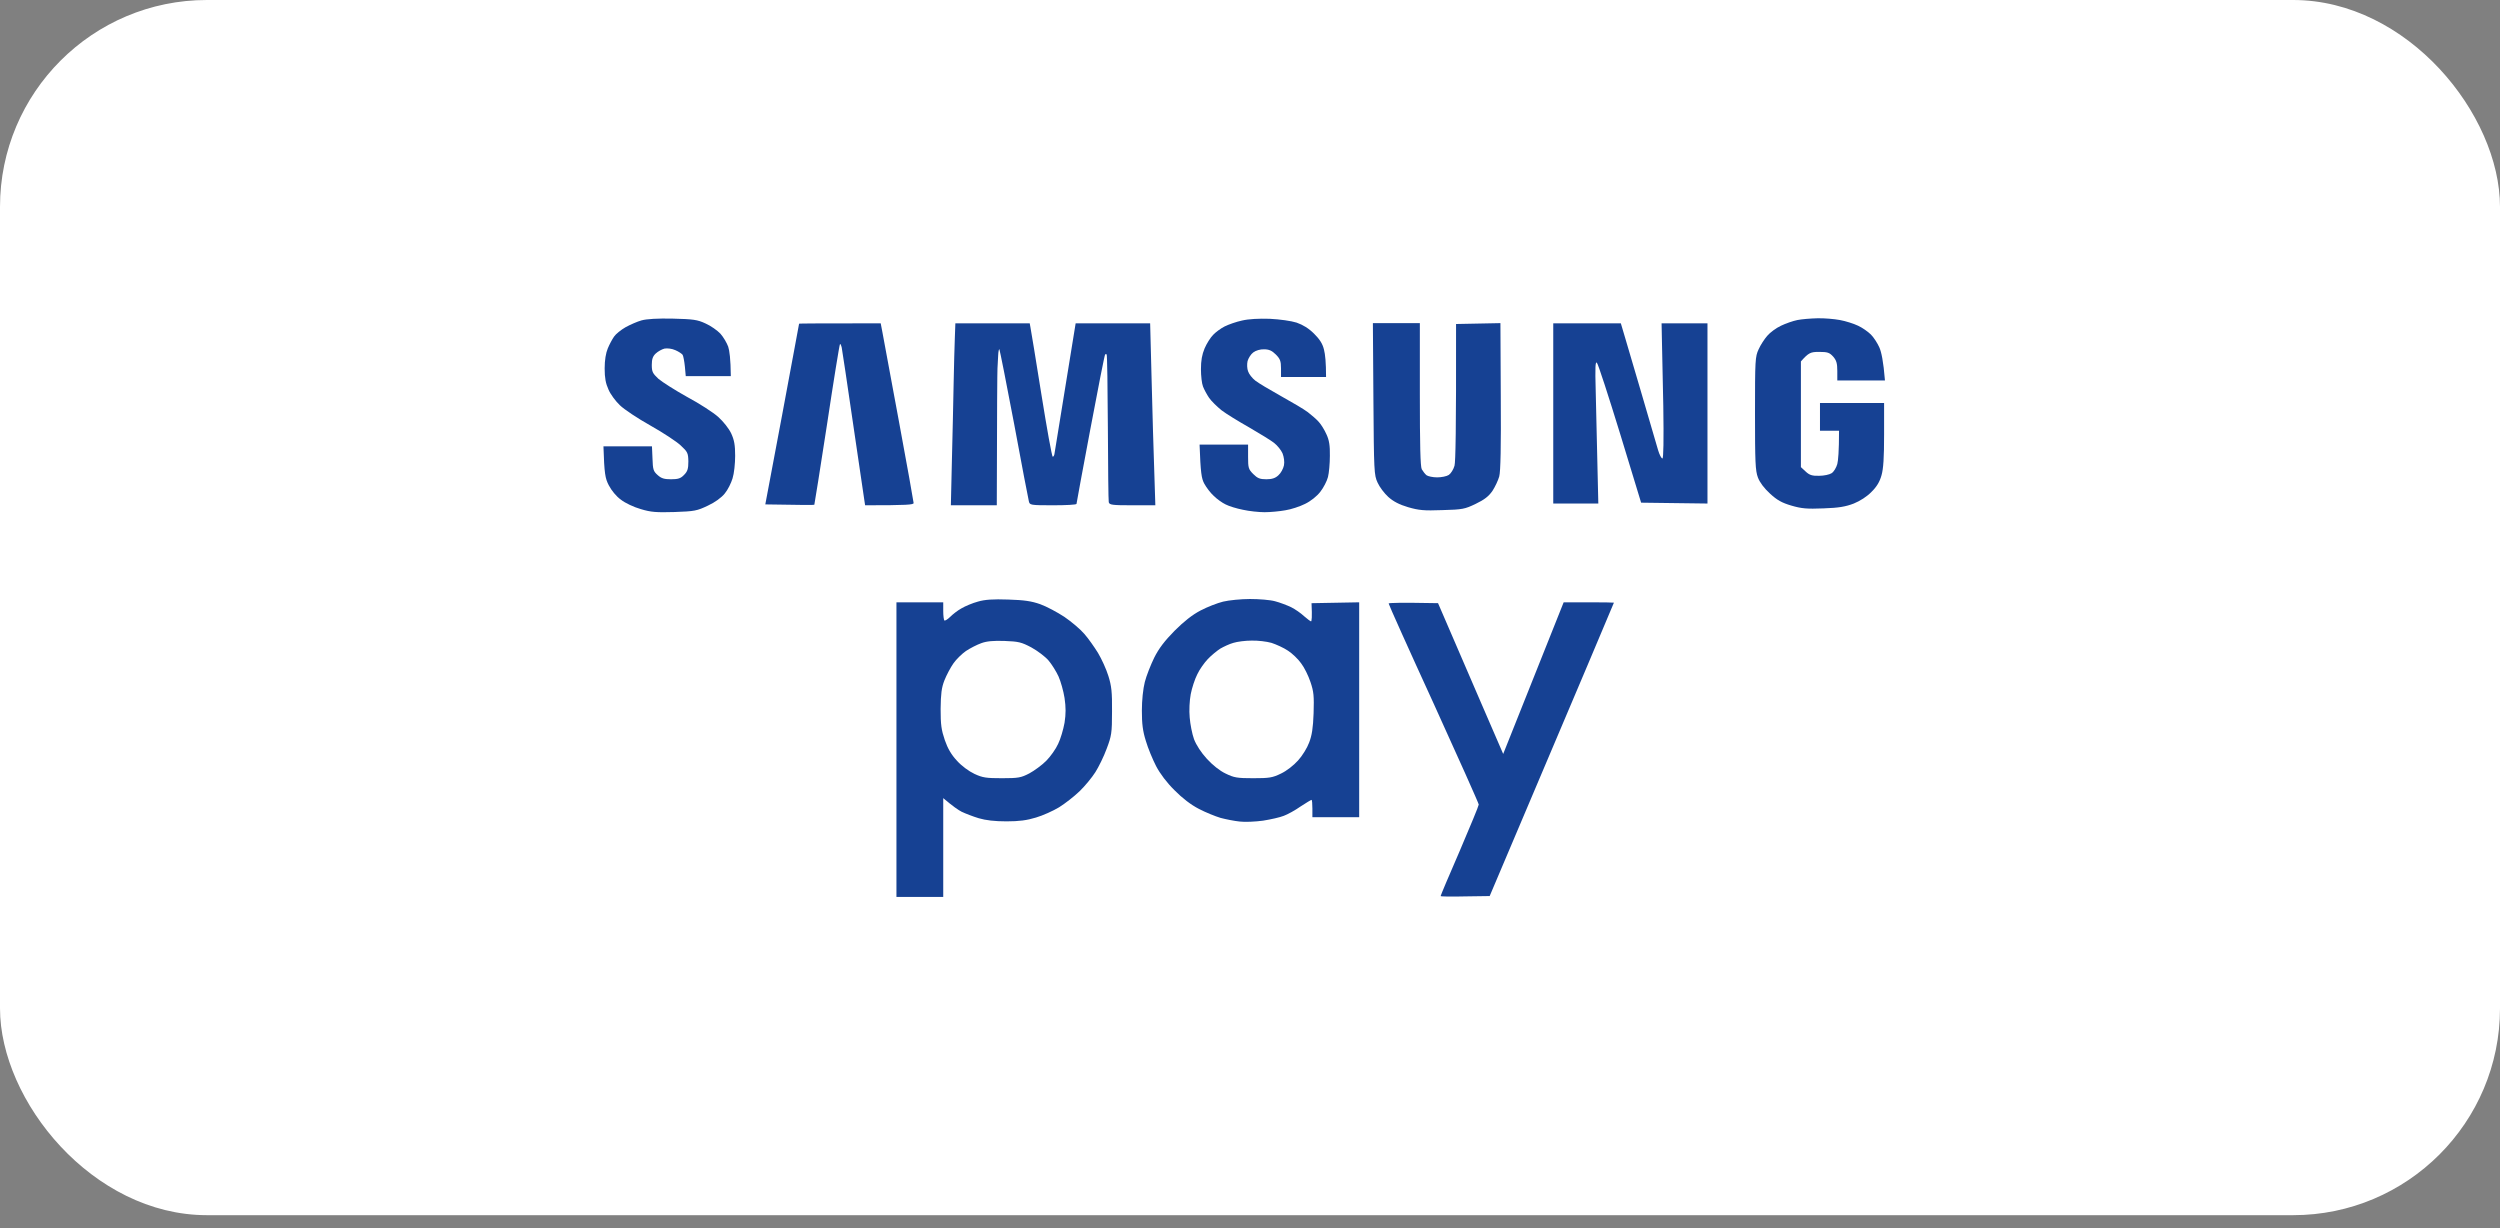
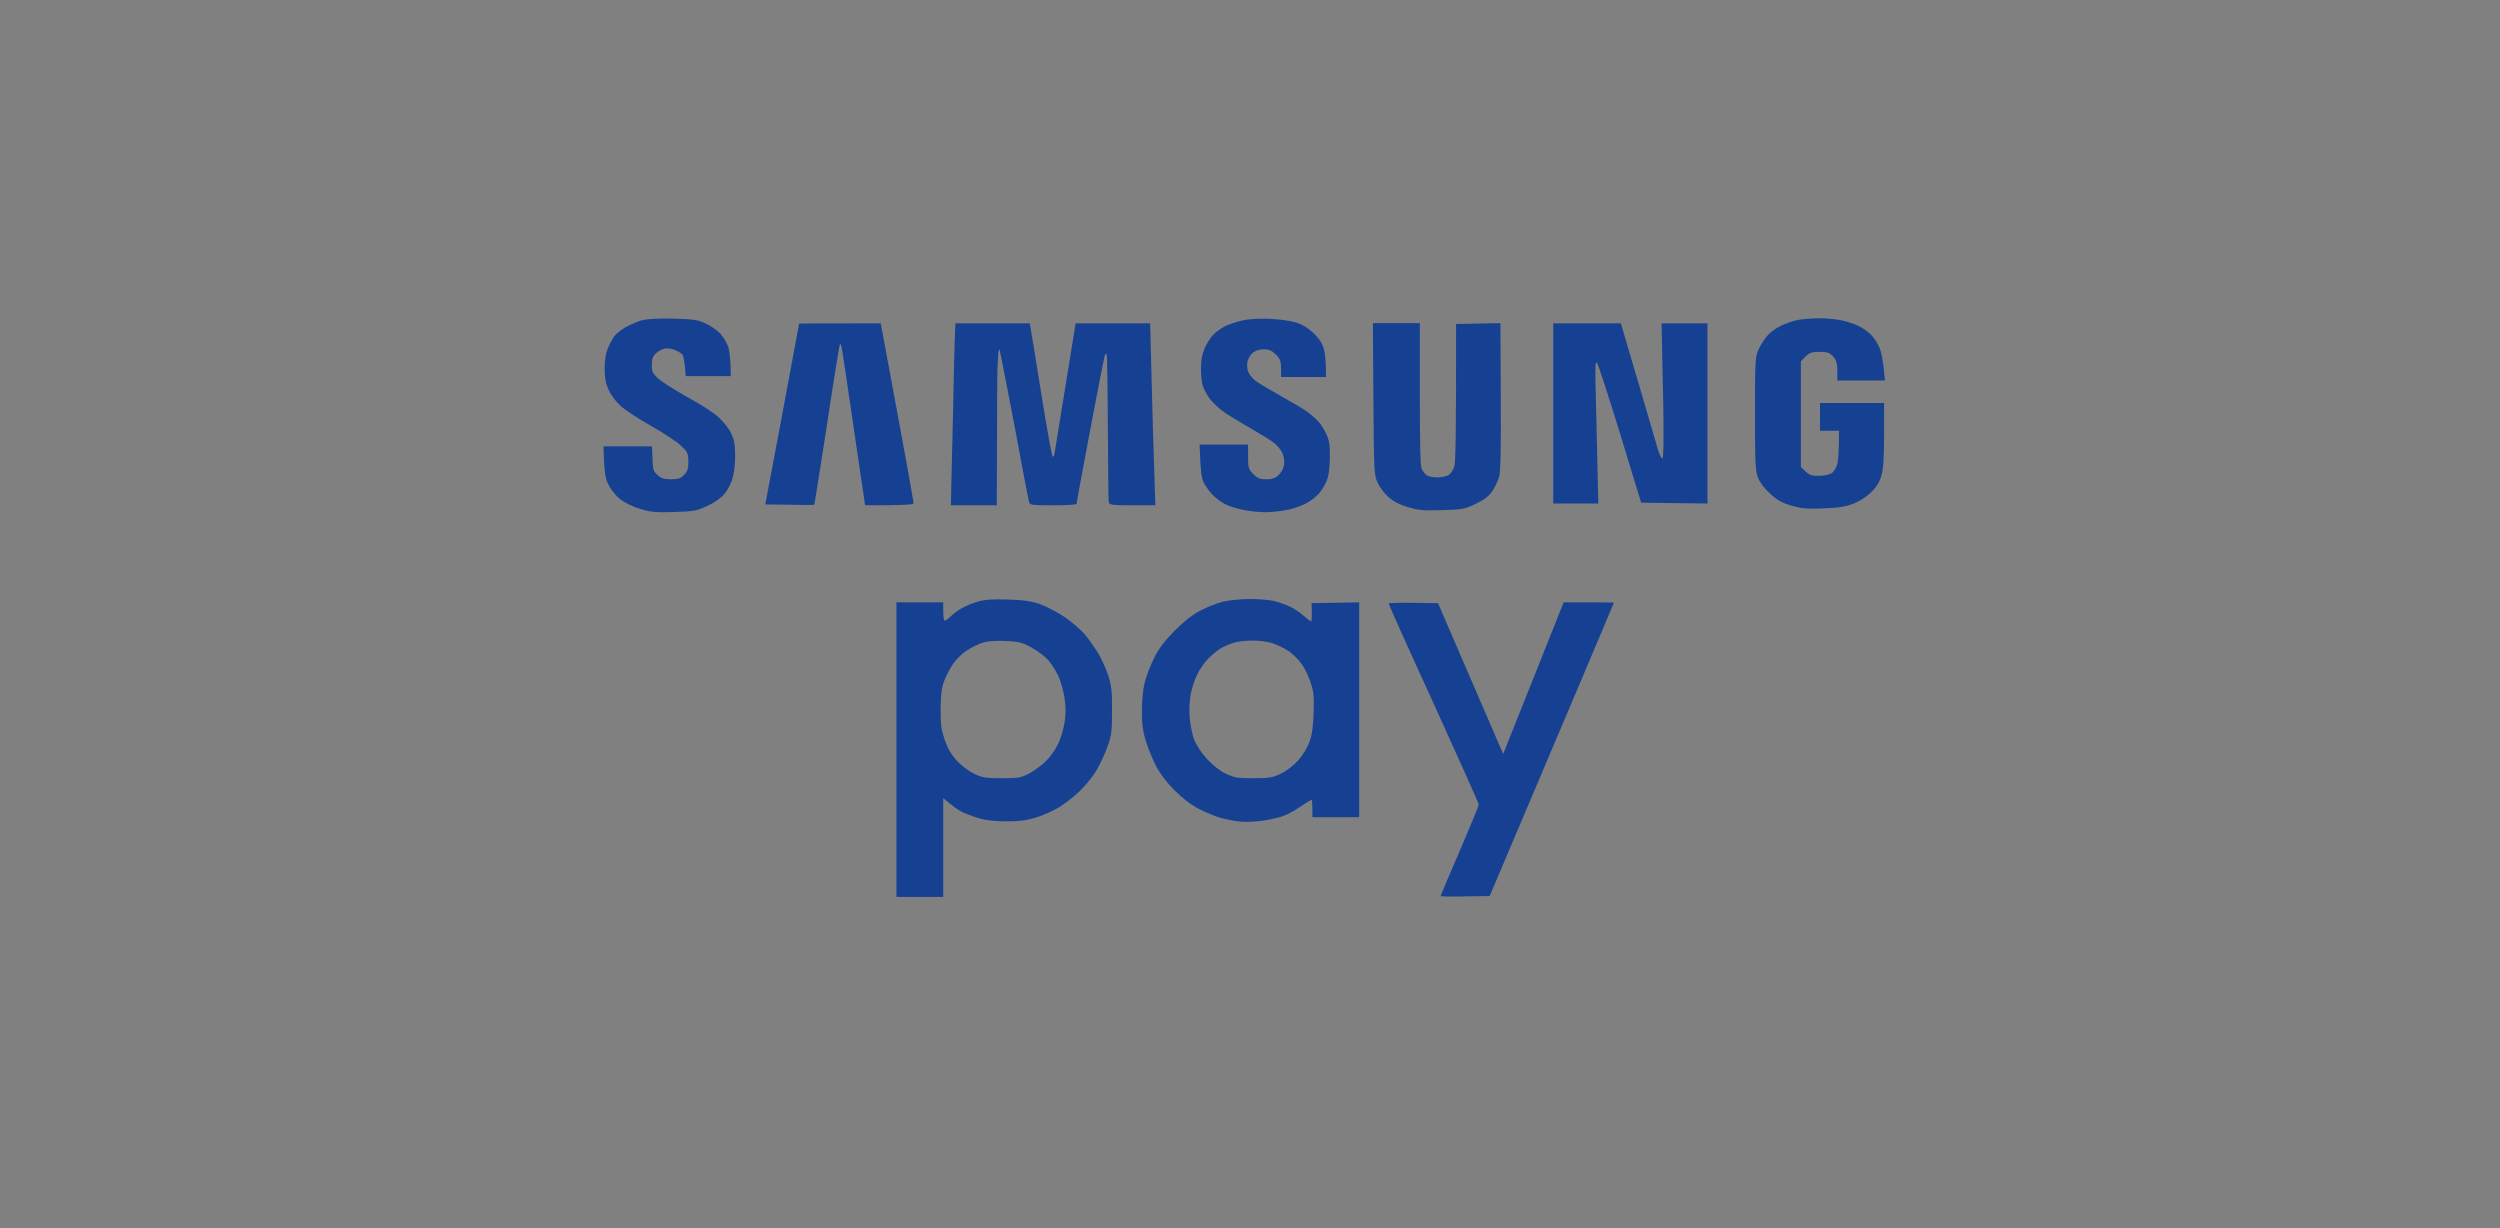
<svg xmlns="http://www.w3.org/2000/svg" width="116" height="57" viewBox="0 0 116 57" fill="none">
  <rect x="0" y="0" width="116" height="57" fill="#808080" stroke="none" />
-   <rect width="116" height="56.384" rx="9.6" fill="white" />
  <path d="M82.638 15.114C82.855 15.009 83.201 14.889 83.402 14.849C83.603 14.809 84.013 14.776 84.326 14.768C84.64 14.76 85.106 14.8 85.371 14.849C85.637 14.897 86.015 15.018 86.216 15.114C86.409 15.203 86.674 15.387 86.811 15.524C86.94 15.653 87.117 15.926 87.205 16.127C87.293 16.328 87.39 16.754 87.462 17.655H85.251V17.213C85.251 16.859 85.211 16.722 85.058 16.545C84.889 16.36 84.801 16.328 84.407 16.328C84.013 16.328 83.924 16.36 83.562 16.77V21.675L83.779 21.876C83.956 22.045 84.085 22.085 84.407 22.077C84.632 22.077 84.889 22.021 84.986 21.957C85.09 21.892 85.203 21.7 85.251 21.531C85.291 21.37 85.331 20.952 85.331 19.987H84.447V18.7H87.422V20.164C87.422 21.241 87.39 21.748 87.302 22.053C87.221 22.351 87.076 22.592 86.835 22.825C86.626 23.042 86.312 23.243 86.015 23.364C85.637 23.509 85.323 23.565 84.608 23.589C83.836 23.621 83.587 23.597 83.12 23.46C82.686 23.332 82.461 23.211 82.131 22.906C81.858 22.656 81.657 22.391 81.568 22.158C81.448 21.844 81.432 21.434 81.432 19.183C81.432 16.698 81.44 16.553 81.6 16.208C81.689 16.007 81.874 15.725 82.002 15.58C82.131 15.428 82.412 15.219 82.638 15.114Z" fill="#164193" />
  <path d="M29.769 14.865C29.568 14.921 29.238 15.066 29.021 15.186C28.812 15.307 28.571 15.5 28.491 15.62C28.402 15.749 28.273 15.99 28.201 16.167C28.113 16.376 28.056 16.706 28.056 17.092C28.056 17.542 28.105 17.792 28.233 18.073C28.322 18.29 28.563 18.612 28.756 18.797C28.949 18.99 29.592 19.416 30.179 19.745C30.766 20.075 31.401 20.493 31.586 20.67C31.908 20.968 31.932 21.024 31.94 21.41C31.94 21.756 31.9 21.876 31.739 22.037C31.586 22.198 31.466 22.238 31.136 22.238C30.822 22.238 30.686 22.198 30.517 22.045C30.316 21.868 30.292 21.788 30.276 21.281L30.251 20.71H28C28.04 21.981 28.08 22.198 28.249 22.52C28.37 22.753 28.595 23.034 28.812 23.187C29.005 23.34 29.415 23.533 29.729 23.621C30.203 23.766 30.453 23.782 31.297 23.758C32.23 23.726 32.342 23.702 32.849 23.46C33.178 23.308 33.484 23.082 33.629 22.898C33.765 22.737 33.926 22.415 33.99 22.198C34.063 21.973 34.111 21.506 34.111 21.153C34.111 20.654 34.071 20.421 33.926 20.107C33.814 19.874 33.564 19.561 33.323 19.343C33.098 19.142 32.455 18.724 31.884 18.419C31.321 18.105 30.726 17.727 30.549 17.575C30.284 17.325 30.243 17.253 30.243 16.931C30.243 16.658 30.292 16.529 30.428 16.401C30.533 16.304 30.71 16.207 30.83 16.175C30.967 16.151 31.176 16.175 31.337 16.248C31.49 16.312 31.642 16.417 31.675 16.465C31.707 16.521 31.755 16.77 31.779 17.012L31.819 17.454H33.91C33.902 16.642 33.846 16.264 33.789 16.087C33.725 15.91 33.564 15.637 33.428 15.484C33.283 15.331 32.977 15.114 32.736 15.009C32.358 14.832 32.165 14.808 31.216 14.784C30.517 14.768 30.002 14.8 29.769 14.865Z" fill="#164193" />
  <path d="M57.63 14.873C57.364 14.929 57.002 15.058 56.825 15.146C56.648 15.235 56.407 15.412 56.287 15.54C56.166 15.661 55.989 15.942 55.893 16.167C55.772 16.457 55.724 16.73 55.724 17.132C55.724 17.438 55.764 17.8 55.82 17.936C55.869 18.065 55.997 18.306 56.102 18.459C56.206 18.612 56.472 18.869 56.681 19.038C56.89 19.199 57.469 19.553 57.951 19.826C58.434 20.107 58.964 20.429 59.117 20.55C59.27 20.67 59.447 20.887 59.511 21.04C59.575 21.209 59.608 21.426 59.575 21.595C59.543 21.748 59.431 21.957 59.318 22.053C59.173 22.19 59.013 22.238 58.755 22.238C58.458 22.238 58.345 22.19 58.152 21.997C57.927 21.772 57.911 21.707 57.911 21.193V20.63H55.66C55.708 21.941 55.748 22.198 55.877 22.439C55.973 22.616 56.166 22.873 56.319 23.01C56.464 23.155 56.713 23.332 56.866 23.404C57.019 23.485 57.38 23.597 57.67 23.653C57.959 23.718 58.41 23.766 58.675 23.766C58.94 23.766 59.374 23.726 59.64 23.677C59.905 23.637 60.315 23.501 60.556 23.38C60.822 23.251 61.103 23.026 61.264 22.817C61.409 22.632 61.569 22.327 61.618 22.134C61.666 21.949 61.706 21.506 61.706 21.153C61.714 20.67 61.674 20.421 61.545 20.148C61.457 19.947 61.296 19.689 61.192 19.577C61.095 19.464 60.862 19.263 60.685 19.126C60.508 18.99 59.945 18.66 59.439 18.379C58.932 18.097 58.394 17.776 58.249 17.663C58.104 17.55 57.951 17.357 57.911 17.229C57.863 17.108 57.855 16.899 57.887 16.754C57.927 16.618 58.04 16.433 58.152 16.352C58.265 16.264 58.482 16.2 58.651 16.208C58.884 16.208 59.021 16.272 59.198 16.449C59.398 16.65 59.439 16.754 59.439 17.092V17.494H61.529C61.529 16.811 61.489 16.441 61.433 16.224C61.369 15.95 61.232 15.741 60.974 15.484C60.725 15.235 60.46 15.074 60.162 14.969C59.905 14.889 59.39 14.816 58.916 14.792C58.41 14.776 57.935 14.8 57.63 14.873Z" fill="#164193" />
  <path d="M36.783 16.608C36.65 17.327 36.48 18.238 36.297 19.223L35.51 23.404C37.262 23.436 37.777 23.436 37.785 23.42C37.793 23.412 38.059 21.74 38.372 19.706C38.678 17.671 38.951 15.991 38.975 15.966C38.991 15.942 39.031 16.015 39.056 16.127C39.08 16.24 39.313 17.808 39.578 19.625L39.651 20.123C39.885 21.726 40.079 23.055 40.101 23.179L40.141 23.445C42.111 23.445 42.392 23.42 42.392 23.34C42.392 23.292 42.087 21.579 41.709 19.545C41.649 19.22 41.589 18.9 41.532 18.59L41.531 18.587C41.228 16.957 40.979 15.616 40.945 15.42L40.865 15.002C37.938 15.002 37.086 15.01 37.078 15.018C37.078 15.027 36.962 15.647 36.784 16.606L36.783 16.607L36.783 16.608Z" fill="#164193" />
  <path d="M44.249 17.776C44.265 16.98 44.289 16.031 44.305 15.661L44.329 15.002H47.779L47.811 15.178C47.835 15.283 48.06 16.674 48.318 18.282C48.575 19.882 48.808 21.193 48.848 21.193C48.88 21.193 48.921 21.129 48.929 21.048C48.945 20.976 49.17 19.585 49.91 15.002H53.367L53.432 17.51C53.464 18.893 53.52 20.799 53.608 23.445H52.547C51.59 23.445 51.478 23.428 51.446 23.3C51.429 23.227 51.413 21.66 51.405 19.826C51.397 17.993 51.373 16.473 51.349 16.449C51.333 16.425 51.301 16.425 51.277 16.449C51.252 16.473 50.947 18.025 50.593 19.907C50.239 21.788 49.95 23.348 49.95 23.38C49.95 23.42 49.459 23.445 48.864 23.445C47.803 23.445 47.779 23.436 47.739 23.26C47.715 23.163 47.401 21.547 47.055 19.665C46.701 17.784 46.388 16.232 46.372 16.208C46.348 16.184 46.324 16.312 46.315 16.489C46.31 16.607 46.301 16.768 46.293 16.907L46.293 16.907C46.289 16.977 46.286 17.041 46.283 17.092C46.275 17.245 46.259 18.741 46.251 23.445H44.12L44.169 21.338C44.2 20.193 44.232 18.628 44.248 17.819L44.249 17.776Z" fill="#164193" />
  <path d="M63.726 18.515C63.75 21.884 63.758 22.045 63.919 22.391C64.007 22.592 64.232 22.89 64.417 23.058C64.65 23.267 64.924 23.412 65.334 23.533C65.833 23.677 66.066 23.702 66.926 23.669C67.859 23.645 67.971 23.621 68.47 23.38C68.872 23.187 69.073 23.034 69.25 22.777C69.371 22.592 69.515 22.286 69.564 22.11C69.628 21.892 69.652 20.694 69.636 18.395L69.62 14.993L67.561 15.034C67.569 20.019 67.537 21.434 67.489 21.611C67.441 21.78 67.328 21.965 67.224 22.037C67.127 22.102 66.878 22.15 66.685 22.15C66.484 22.15 66.267 22.102 66.194 22.053C66.122 21.997 66.025 21.868 65.969 21.772C65.905 21.643 65.881 20.646 65.881 18.29V14.993H63.702L63.726 18.515Z" fill="#164193" />
  <path d="M72.071 23.364V15.002H75.207L75.319 15.38C75.338 15.443 75.382 15.591 75.444 15.802V15.803L75.445 15.806C75.597 16.323 75.858 17.214 76.132 18.138C76.51 19.44 76.871 20.678 76.936 20.888C77 21.105 77.089 21.273 77.137 21.273C77.185 21.273 77.201 20.437 77.177 18.837C77.156 17.694 77.13 16.499 77.107 15.492L77.107 15.475C77.103 15.312 77.1 15.154 77.097 15.002H79.227V23.364L76.148 23.324L75.175 20.132C74.636 18.379 74.154 16.891 74.097 16.835C74.025 16.755 74.009 17.02 74.041 18.138C74.047 18.427 74.056 18.819 74.069 19.352V19.358C74.091 20.244 74.121 21.52 74.162 23.364H72.071Z" fill="#164193" />
  <path fill-rule="evenodd" clip-rule="evenodd" d="M45.374 27.915C45.133 27.979 44.787 28.124 44.61 28.229C44.434 28.325 44.2 28.51 44.088 28.623C43.975 28.735 43.855 28.808 43.822 28.791C43.79 28.767 43.766 28.566 43.766 28.349V27.947H41.595V41.617H43.766V37.033C44.2 37.403 44.466 37.588 44.627 37.669C44.795 37.749 45.149 37.886 45.414 37.966C45.744 38.063 46.154 38.111 46.701 38.111C47.288 38.111 47.65 38.063 48.068 37.934C48.374 37.846 48.856 37.629 49.138 37.46C49.411 37.291 49.845 36.953 50.094 36.712C50.344 36.471 50.673 36.069 50.826 35.827C50.979 35.586 51.22 35.096 51.349 34.742C51.574 34.147 51.598 34.018 51.598 33.013C51.606 32.104 51.574 31.831 51.429 31.365C51.333 31.051 51.115 30.577 50.947 30.295C50.778 30.022 50.496 29.62 50.311 29.411C50.135 29.202 49.716 28.848 49.387 28.623C49.057 28.406 48.559 28.14 48.269 28.036C47.859 27.891 47.529 27.843 46.782 27.819C46.082 27.794 45.696 27.819 45.374 27.915ZM45.527 29.845C45.326 29.917 45.013 30.078 44.819 30.207C44.635 30.335 44.369 30.593 44.241 30.778C44.104 30.971 43.919 31.324 43.822 31.566C43.686 31.911 43.654 32.193 43.645 32.892C43.645 33.632 43.678 33.865 43.839 34.34C43.975 34.734 44.144 35.023 44.409 35.305C44.618 35.538 44.956 35.787 45.214 35.908C45.591 36.085 45.76 36.109 46.492 36.109C47.256 36.109 47.377 36.085 47.763 35.884C47.988 35.763 48.341 35.506 48.542 35.305C48.743 35.104 48.993 34.75 49.097 34.517C49.21 34.291 49.338 33.849 49.395 33.536C49.459 33.117 49.459 32.828 49.395 32.386C49.346 32.072 49.218 31.614 49.113 31.381C49.009 31.156 48.8 30.818 48.647 30.641C48.494 30.464 48.132 30.191 47.851 30.038C47.393 29.797 47.264 29.765 46.613 29.74C46.09 29.724 45.784 29.748 45.527 29.845Z" fill="#164193" />
  <path fill-rule="evenodd" clip-rule="evenodd" d="M55.709 28.325C56.014 28.164 56.488 27.98 56.754 27.915C57.019 27.851 57.582 27.794 58 27.794C58.418 27.794 58.941 27.835 59.166 27.899C59.383 27.955 59.721 28.084 59.906 28.172C60.099 28.269 60.364 28.454 60.509 28.591C60.654 28.719 60.798 28.824 60.831 28.832C60.863 28.832 60.887 28.639 60.855 27.988L63.066 27.947V37.918H60.895V37.516C60.895 37.291 60.879 37.114 60.855 37.114C60.831 37.114 60.605 37.251 60.348 37.419C60.099 37.596 59.745 37.789 59.568 37.854C59.391 37.926 58.957 38.023 58.603 38.079C58.249 38.127 57.759 38.151 57.518 38.119C57.276 38.095 56.874 38.014 56.633 37.95C56.392 37.878 55.934 37.693 55.628 37.532C55.266 37.347 54.856 37.033 54.502 36.672C54.141 36.318 53.827 35.9 53.642 35.546C53.481 35.232 53.264 34.71 53.168 34.38C53.023 33.922 52.983 33.584 52.983 32.973C52.983 32.49 53.039 31.96 53.119 31.646C53.192 31.357 53.393 30.85 53.554 30.52C53.771 30.086 54.036 29.74 54.502 29.266C54.937 28.832 55.323 28.526 55.709 28.325ZM57.228 29.829C57.051 29.877 56.778 30.006 56.625 30.094C56.472 30.191 56.207 30.408 56.046 30.577C55.885 30.746 55.66 31.059 55.556 31.284C55.443 31.501 55.306 31.919 55.25 32.209C55.194 32.507 55.17 32.973 55.202 33.294C55.226 33.6 55.315 34.058 55.403 34.3C55.508 34.573 55.733 34.919 55.998 35.208C56.263 35.498 56.593 35.763 56.867 35.892C57.26 36.085 57.405 36.109 58.153 36.109C58.901 36.109 59.046 36.085 59.44 35.892C59.697 35.771 60.026 35.514 60.227 35.289C60.421 35.08 60.654 34.702 60.742 34.46C60.871 34.131 60.927 33.785 60.951 33.093C60.975 32.297 60.959 32.096 60.806 31.646C60.71 31.357 60.517 30.963 60.372 30.778C60.236 30.585 59.962 30.319 59.761 30.191C59.56 30.054 59.215 29.901 58.997 29.829C58.772 29.765 58.362 29.716 58.073 29.724C57.783 29.724 57.405 29.773 57.228 29.829Z" fill="#164193" />
  <path d="M64.433 28.003C64.433 28.044 65.366 30.126 66.524 32.651C67.674 35.176 68.614 37.283 68.614 37.331C68.614 37.387 68.212 38.36 67.73 39.486C67.239 40.611 66.845 41.552 66.845 41.577C66.845 41.601 67.352 41.609 67.979 41.593L69.121 41.577C73.591 31.043 74.886 27.979 74.886 27.963C74.886 27.955 74.363 27.947 73.72 27.947H72.554L69.748 34.983C69.528 34.484 69.154 33.616 68.717 32.602C68.499 32.096 68.265 31.554 68.027 31.003L66.725 27.987C64.948 27.955 64.433 27.971 64.433 28.003Z" fill="#164193" />
</svg>